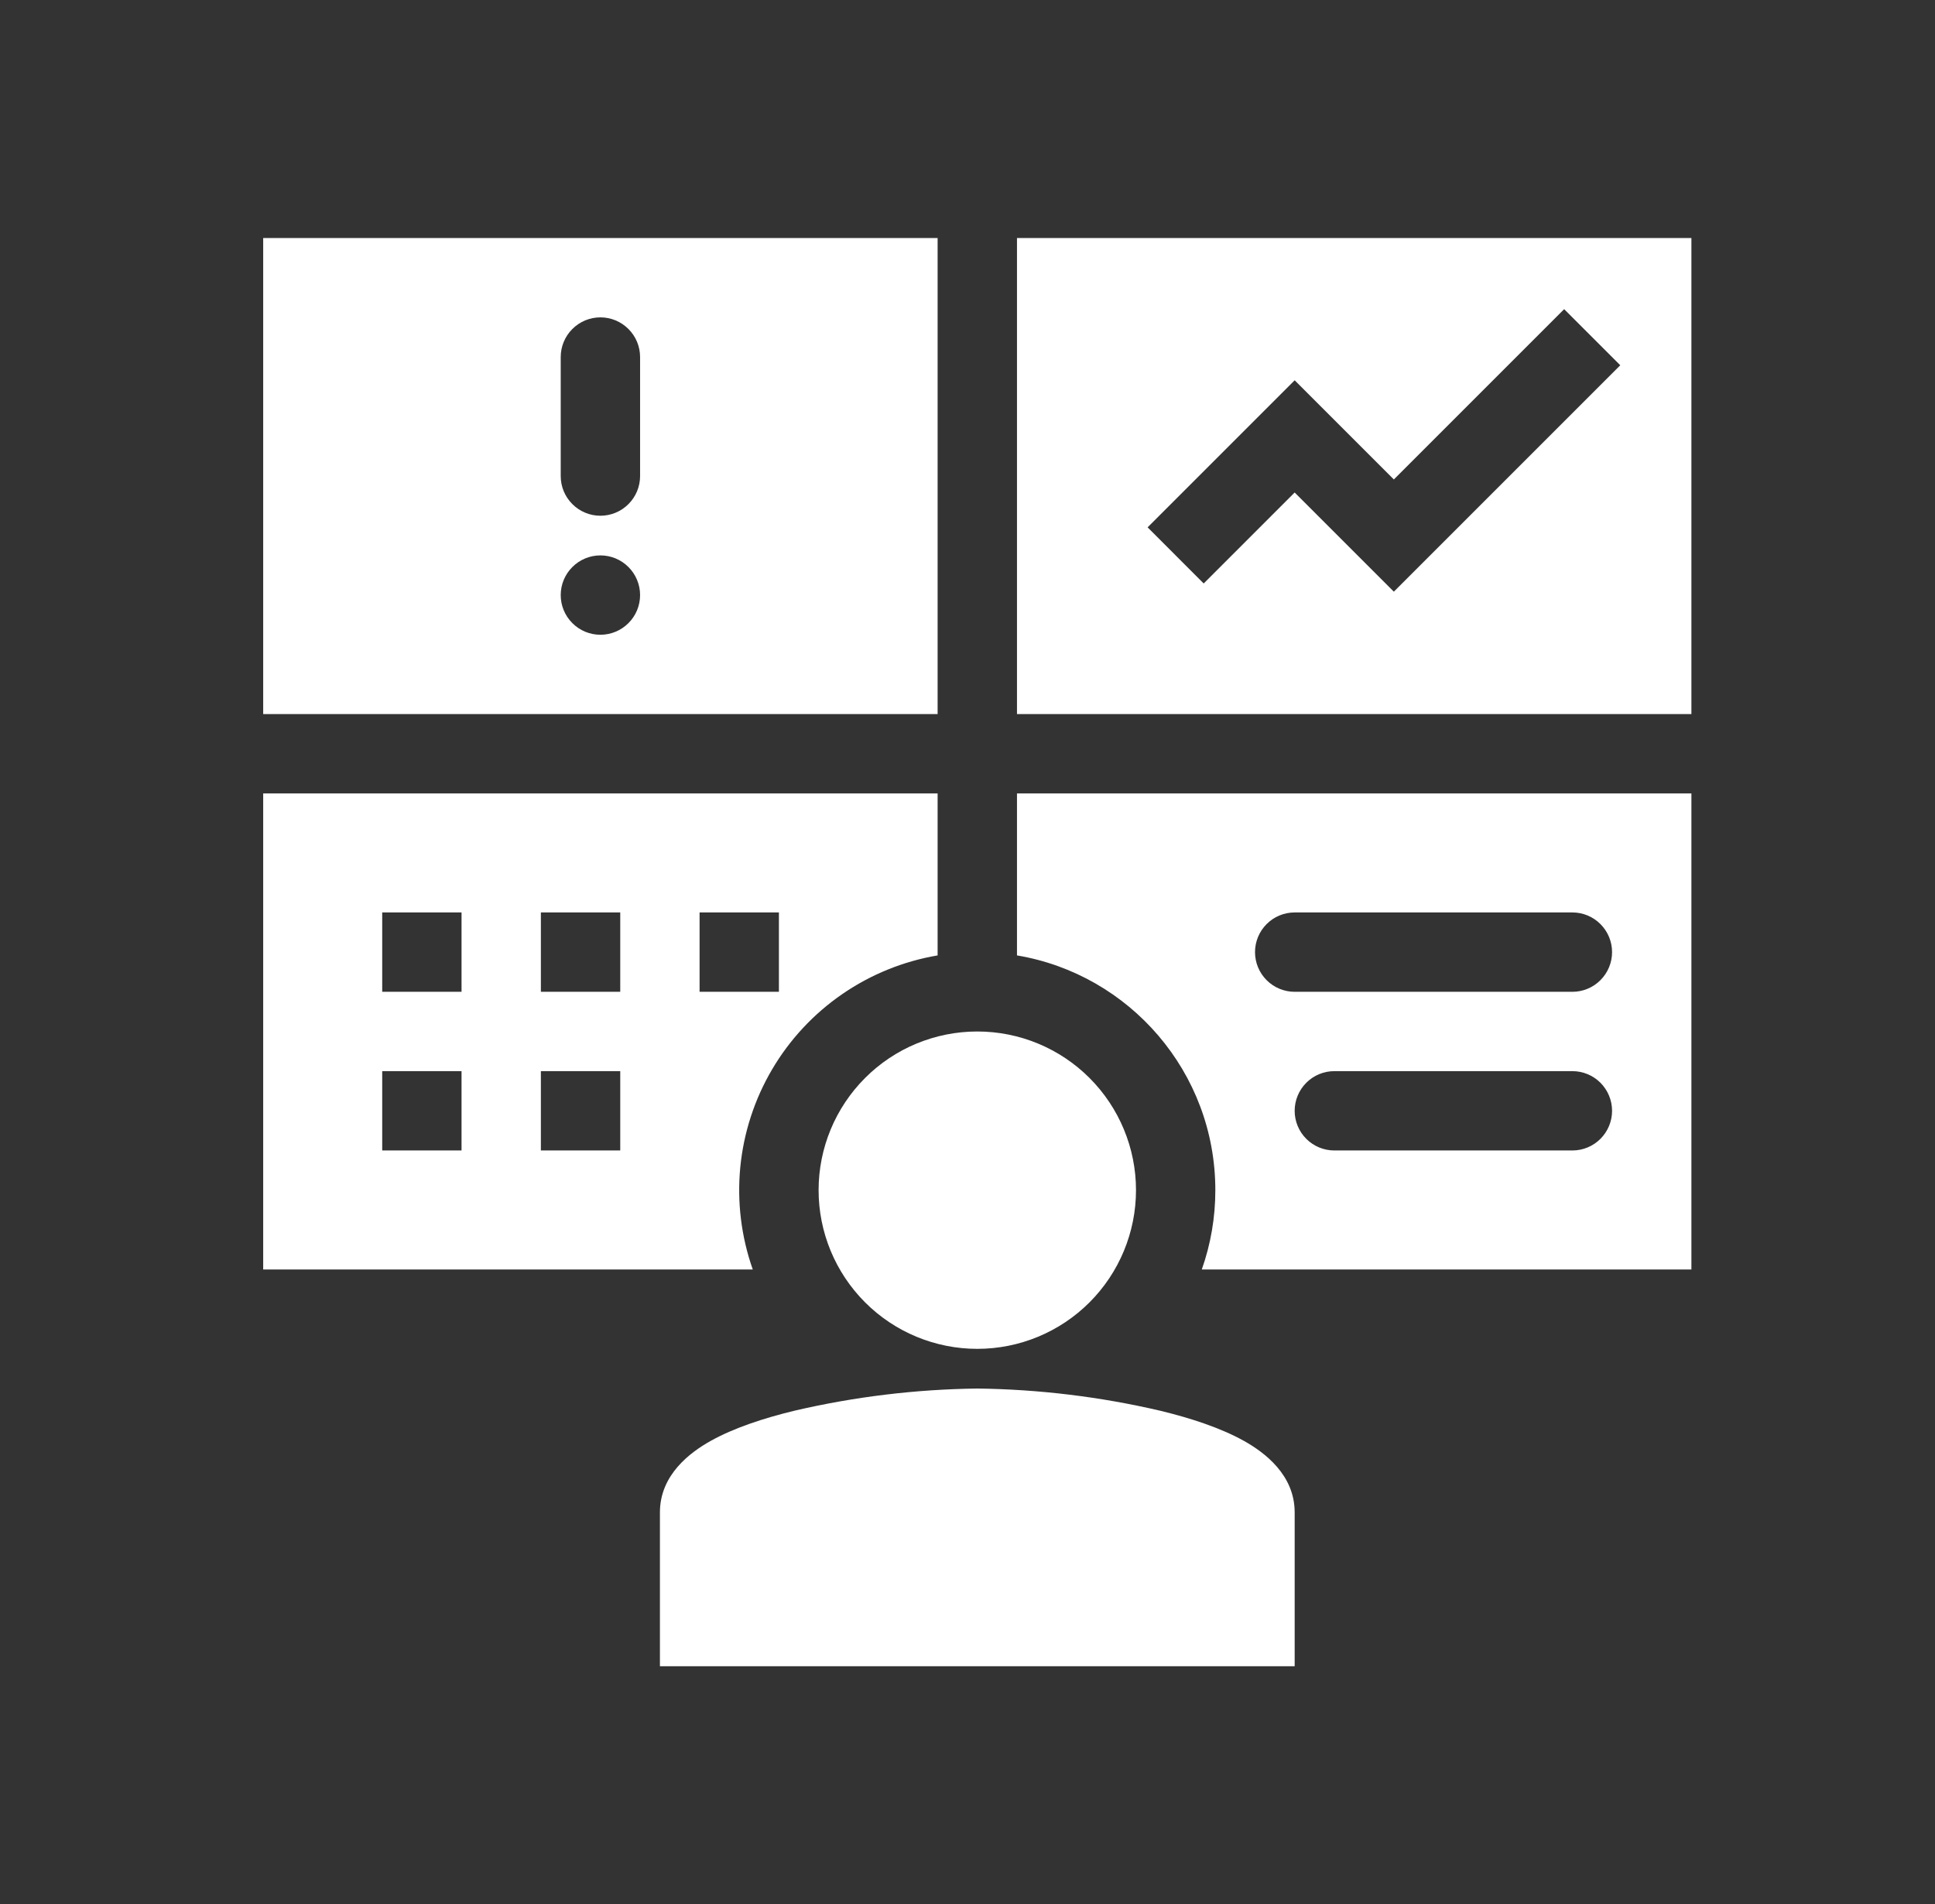
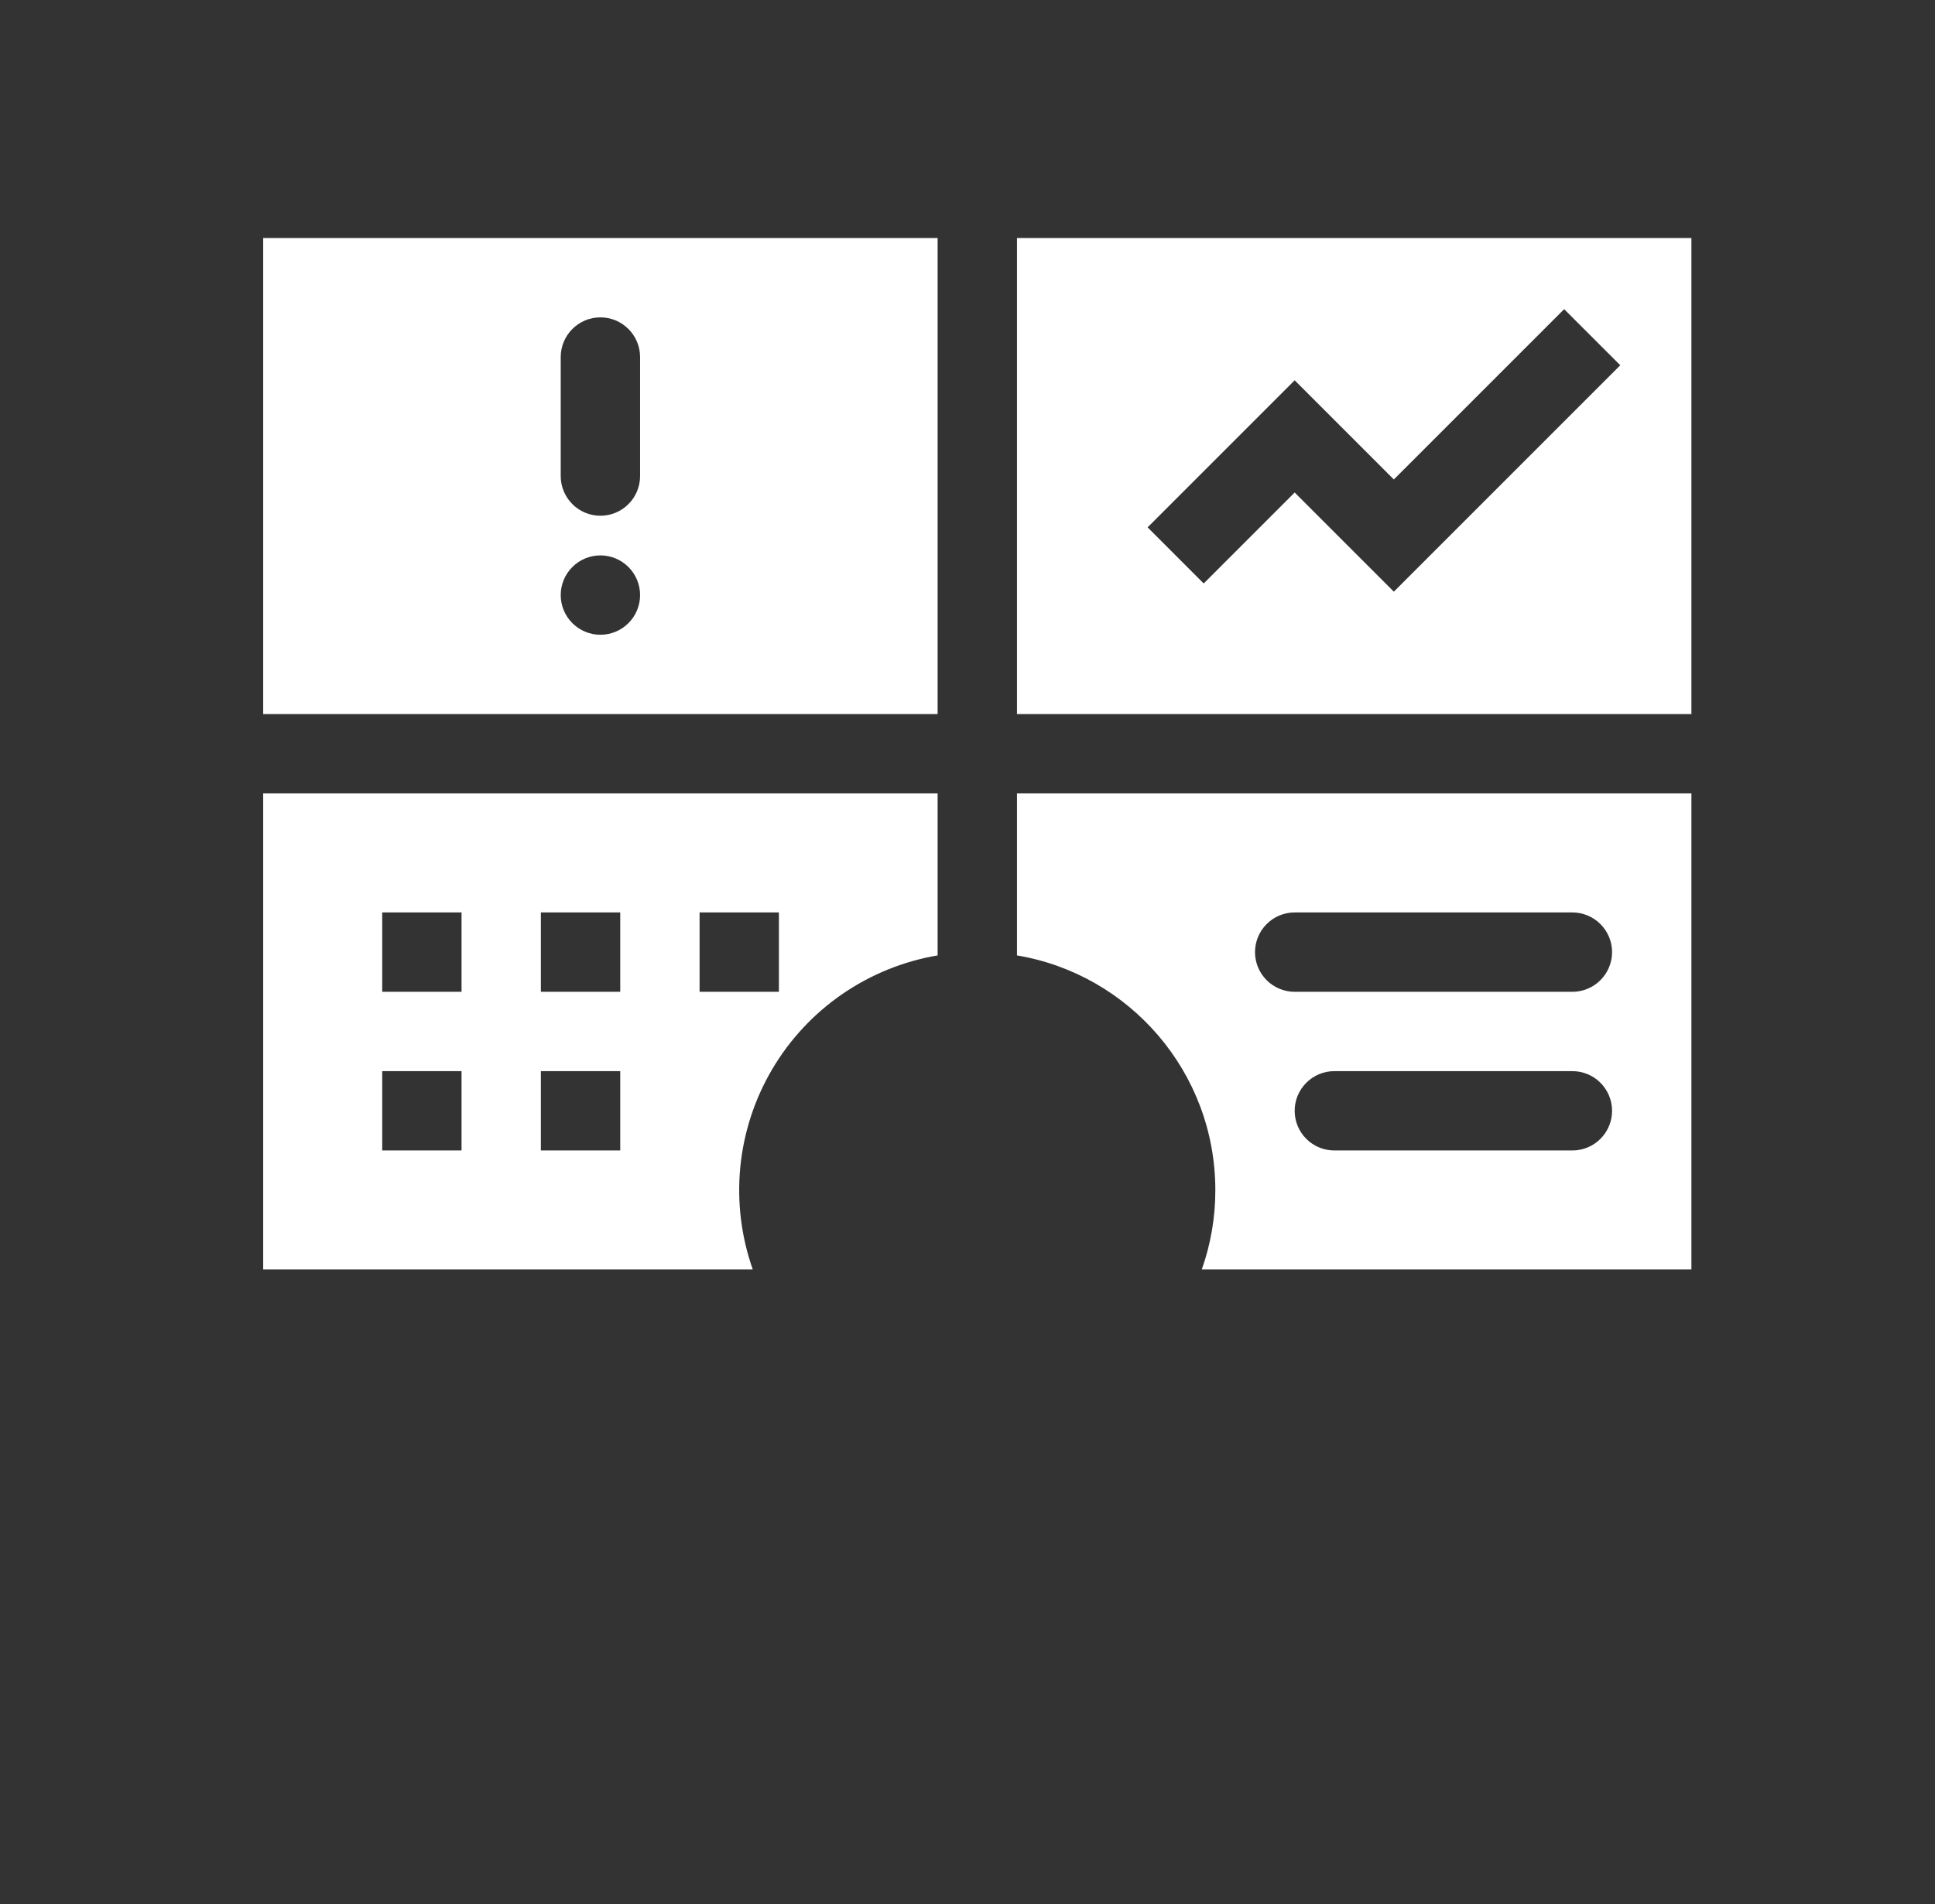
<svg xmlns="http://www.w3.org/2000/svg" width="63" height="62" viewBox="0 0 63 62" fill="none">
  <rect x="0" y="0" width="63" height="62" fill="#333333" stroke="none" />
  <path fill-rule="evenodd" clip-rule="evenodd" d="M30.527 7.75H8.569V23.25H30.527V7.75ZM19.548 20.667C19.891 20.667 20.219 20.531 20.461 20.288C20.704 20.046 20.84 19.718 20.84 19.375C20.84 19.032 20.704 18.704 20.461 18.462C20.219 18.219 19.891 18.083 19.548 18.083C19.205 18.083 18.877 18.219 18.635 18.462C18.392 18.704 18.256 19.032 18.256 19.375C18.256 19.718 18.392 20.046 18.635 20.288C18.877 20.531 19.205 20.667 19.548 20.667ZM18.256 11.625C18.256 11.282 18.392 10.954 18.635 10.712C18.877 10.469 19.205 10.333 19.548 10.333C19.891 10.333 20.219 10.469 20.461 10.712C20.704 10.954 20.84 11.282 20.84 11.625V15.5C20.84 15.843 20.704 16.171 20.461 16.413C20.219 16.656 19.891 16.792 19.548 16.792C19.205 16.792 18.877 16.656 18.635 16.413C18.392 16.171 18.256 15.843 18.256 15.5V11.625ZM55.069 7.75H33.111V23.25H55.069V7.75ZM52.753 11.892L45.381 19.264L42.152 16.035L39.19 18.997L37.364 17.17L42.152 12.382L45.381 15.611L50.926 10.066L52.753 11.892ZM8.569 41.333V25.833H30.527V31.107C29.413 31.296 28.353 31.726 27.422 32.367C26.491 33.008 25.711 33.845 25.138 34.819C24.564 35.794 24.211 36.882 24.102 38.007C23.994 39.132 24.133 40.267 24.509 41.333H8.569ZM12.444 32.292V29.708H15.027V32.292H12.444ZM12.444 34.875V37.458H15.027V34.875H12.444ZM17.61 32.292V29.708H20.194V32.292H17.61ZM17.61 34.875V37.458H20.194V34.875H17.61ZM22.777 32.292V29.708H25.36V32.292H22.777ZM39.569 38.75C39.57 39.63 39.421 40.504 39.128 41.333H55.069V25.833H33.111V31.107C36.776 31.722 39.569 34.91 39.569 38.75ZM42.152 32.292H51.194C51.536 32.292 51.865 32.156 52.107 31.913C52.349 31.671 52.486 31.343 52.486 31C52.486 30.657 52.349 30.329 52.107 30.087C51.865 29.844 51.536 29.708 51.194 29.708H42.152C41.81 29.708 41.481 29.844 41.239 30.087C40.997 30.329 40.861 30.657 40.861 31C40.861 31.343 40.997 31.671 41.239 31.913C41.481 32.156 41.81 32.292 42.152 32.292ZM42.152 36.167C42.152 36.509 42.288 36.838 42.531 37.08C42.773 37.322 43.101 37.458 43.444 37.458H51.194C51.536 37.458 51.865 37.322 52.107 37.08C52.349 36.838 52.486 36.509 52.486 36.167C52.486 35.824 52.349 35.496 52.107 35.253C51.865 35.011 51.536 34.875 51.194 34.875H43.444C43.101 34.875 42.773 35.011 42.531 35.253C42.288 35.496 42.152 35.824 42.152 36.167Z" fill="white" />
-   <path d="M36.986 38.75C36.986 40.12 36.441 41.435 35.472 42.404C34.503 43.373 33.189 43.917 31.819 43.917C30.449 43.917 29.134 43.373 28.166 42.404C27.197 41.435 26.652 40.12 26.652 38.75C26.652 37.38 27.197 36.066 28.166 35.097C29.134 34.128 30.449 33.584 31.819 33.584C33.189 33.584 34.503 34.128 35.472 35.097C36.441 36.066 36.986 37.38 36.986 38.75ZM31.819 45.209C29.813 45.234 27.816 45.476 25.862 45.932C24.875 46.171 23.897 46.49 23.135 46.916C22.469 47.289 21.486 48.018 21.486 49.241V54.25H42.152V49.24C42.152 48.018 41.169 47.289 40.503 46.915C39.741 46.49 38.763 46.171 37.776 45.932C35.822 45.476 33.825 45.234 31.819 45.209Z" fill="white" />
</svg>